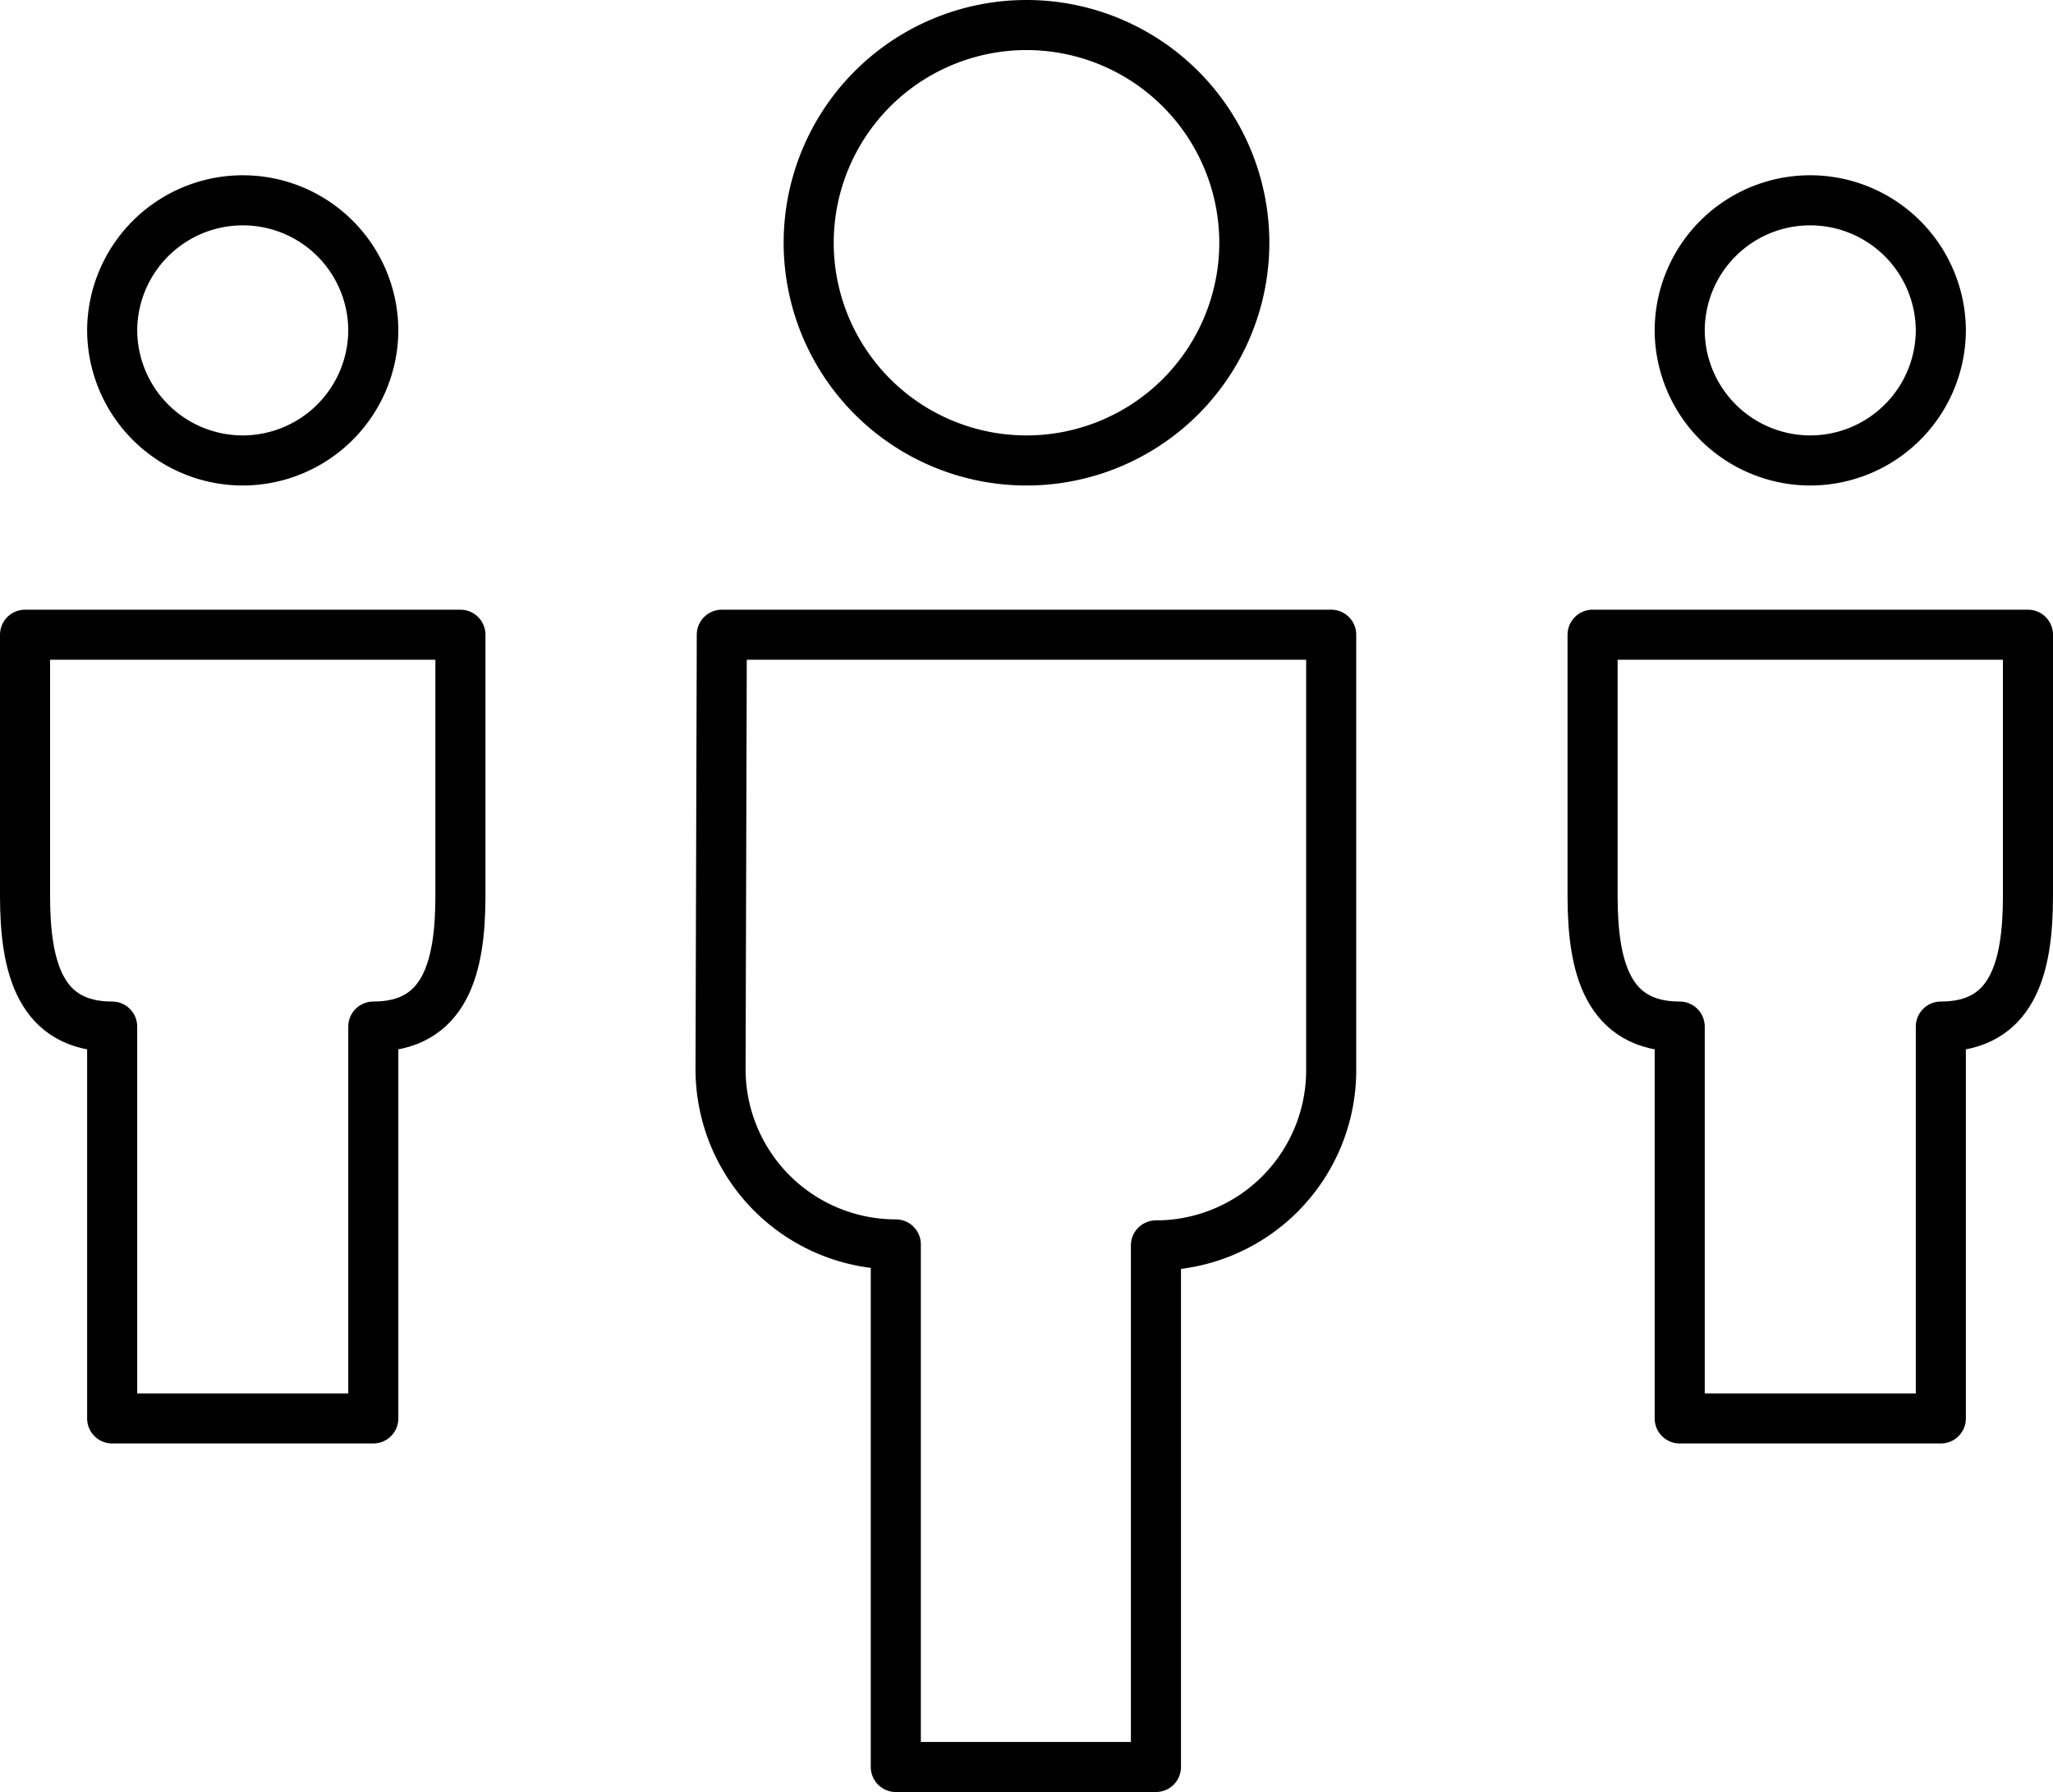
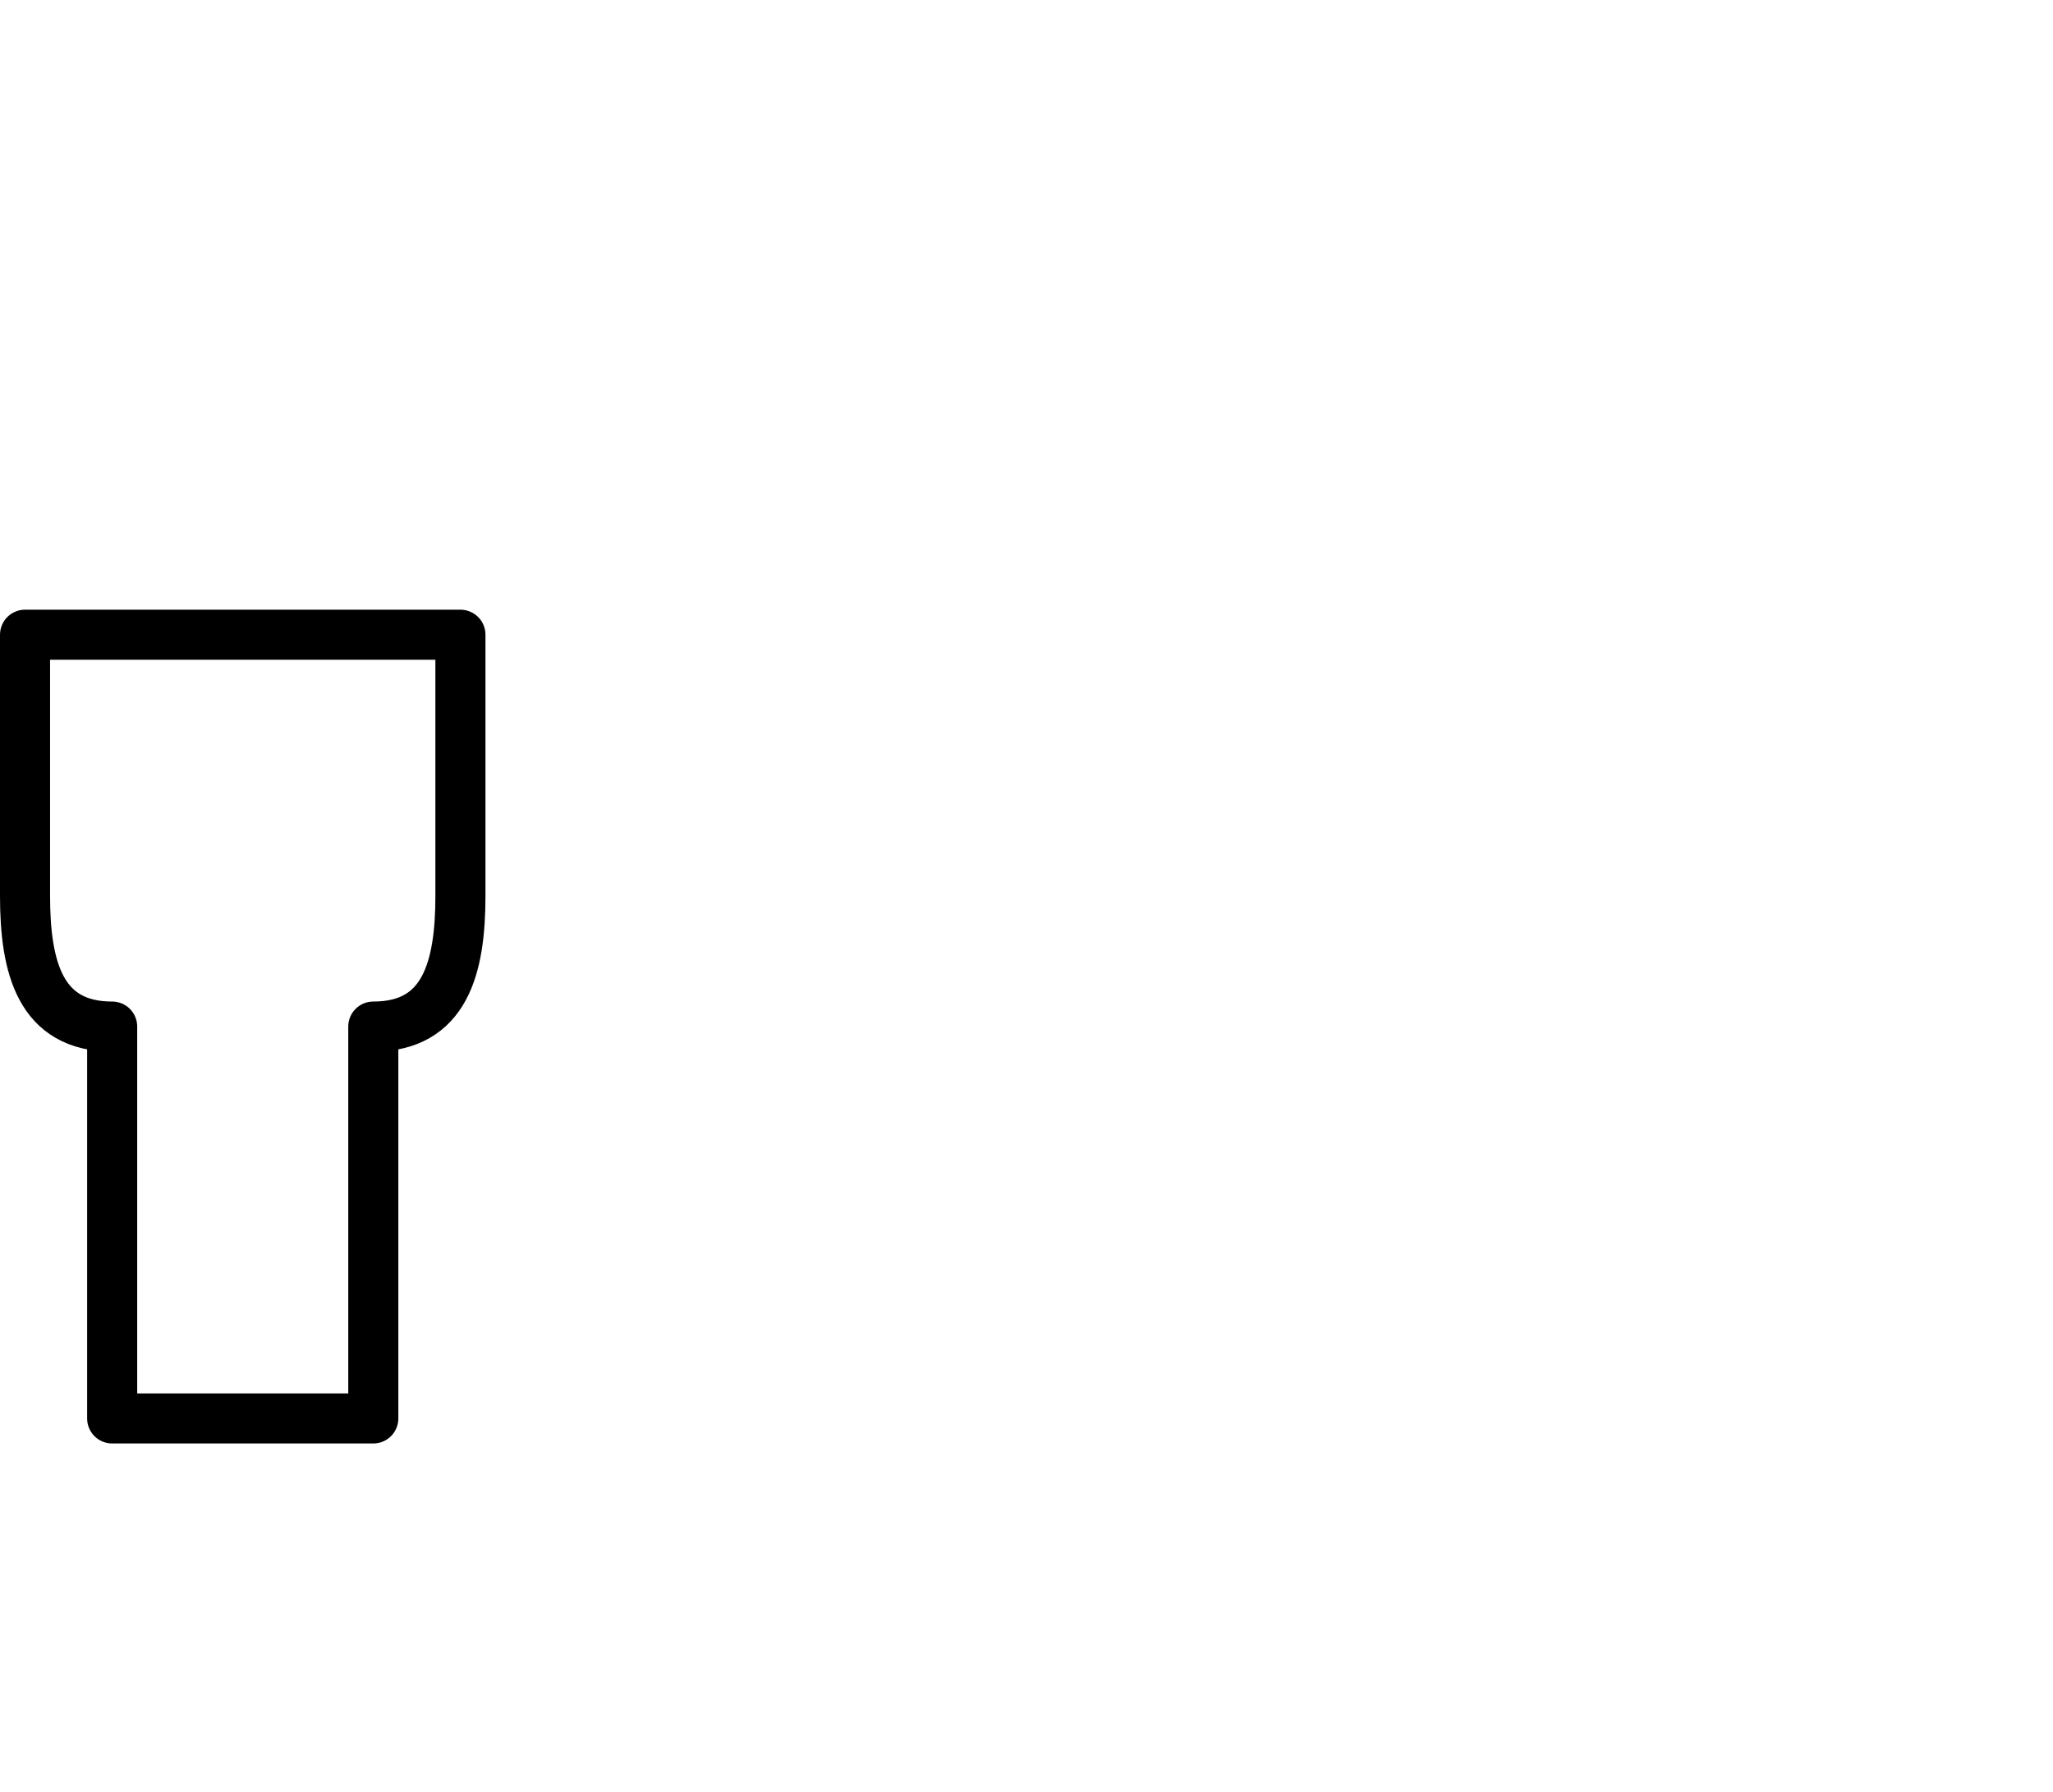
<svg xmlns="http://www.w3.org/2000/svg" viewBox="0 0 82 71.57">
  <defs>
    <style>.a{fill:none;stroke:#000;stroke-linecap:round;stroke-linejoin:round;stroke-width:2px;}</style>
  </defs>
  <path class="a" d="M1,25.35V35.78C1,38.65,1.61,41,4.48,41V56.65H14.91V41c2.87,0,3.48-2.35,3.48-5.22V25.35Z" />
-   <path class="a" d="M63.61,25.35V35.78c0,2.87.61,5.22,3.48,5.22V56.65H77.52V41C80.39,41,81,38.65,81,35.78V25.35Z" />
-   <path class="a" d="M28.83,25.35H53.17V42.74a7,7,0,0,1-7,7V70.57H35.78V49.7a7,7,0,0,1-7-7Z" />
-   <path class="a" d="M14.91,13.17A5.22,5.22,0,0,1,9.7,18.39h0a5.22,5.22,0,0,1-5.22-5.22h0A5.22,5.22,0,0,1,9.7,8h0a5.21,5.21,0,0,1,5.21,5.21Z" />
-   <path class="a" d="M77.52,13.17a5.22,5.22,0,0,1-5.22,5.22h0a5.22,5.22,0,0,1-5.21-5.22h0A5.21,5.21,0,0,1,72.3,8h0a5.22,5.22,0,0,1,5.22,5.21Z" />
-   <path class="a" d="M49.7,9.7A8.7,8.7,0,0,1,41,18.39h0A8.7,8.7,0,0,1,32.3,9.7h0A8.7,8.7,0,0,1,41,1h0a8.7,8.7,0,0,1,8.7,8.7Z" />
</svg>